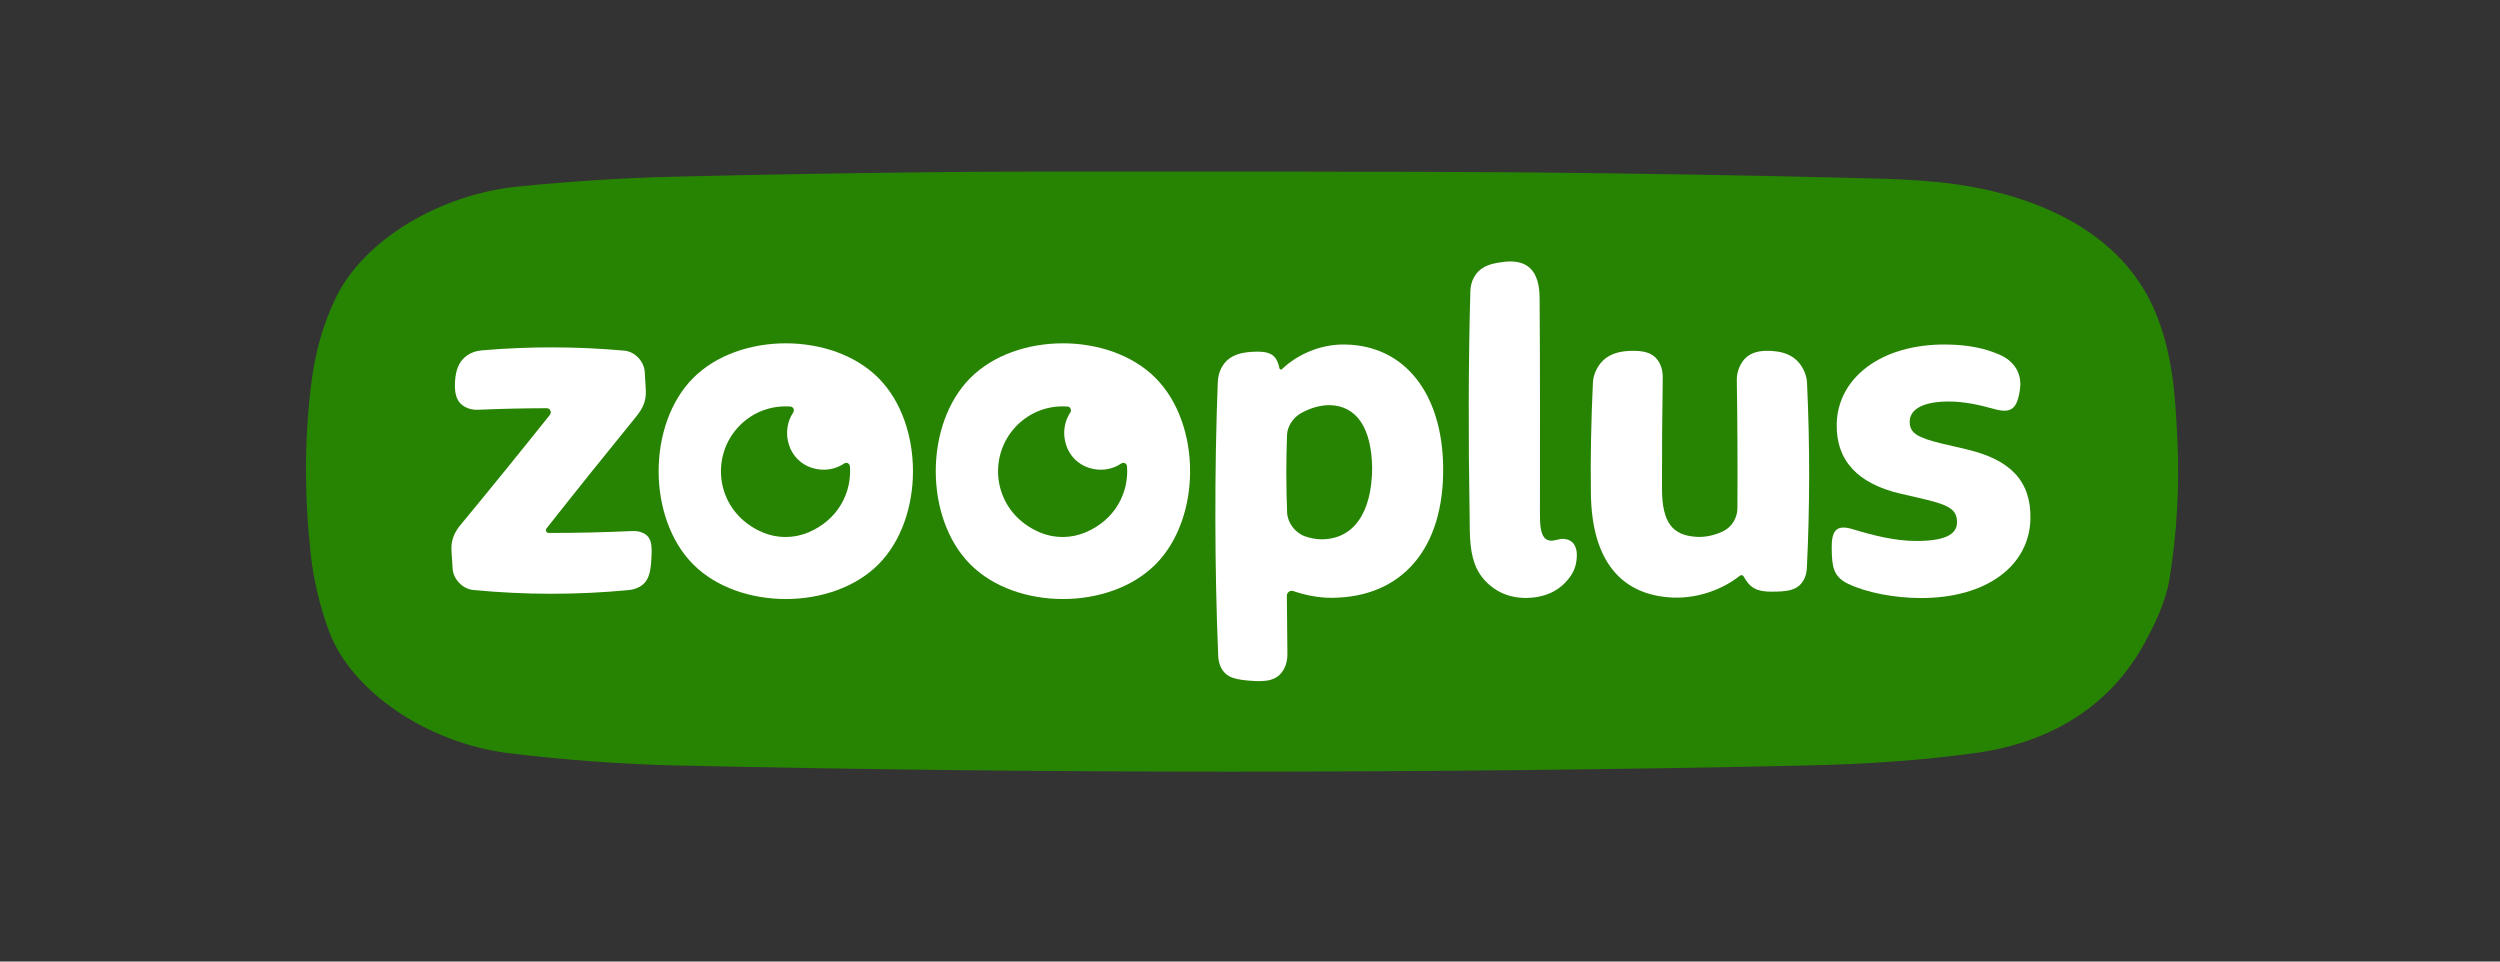
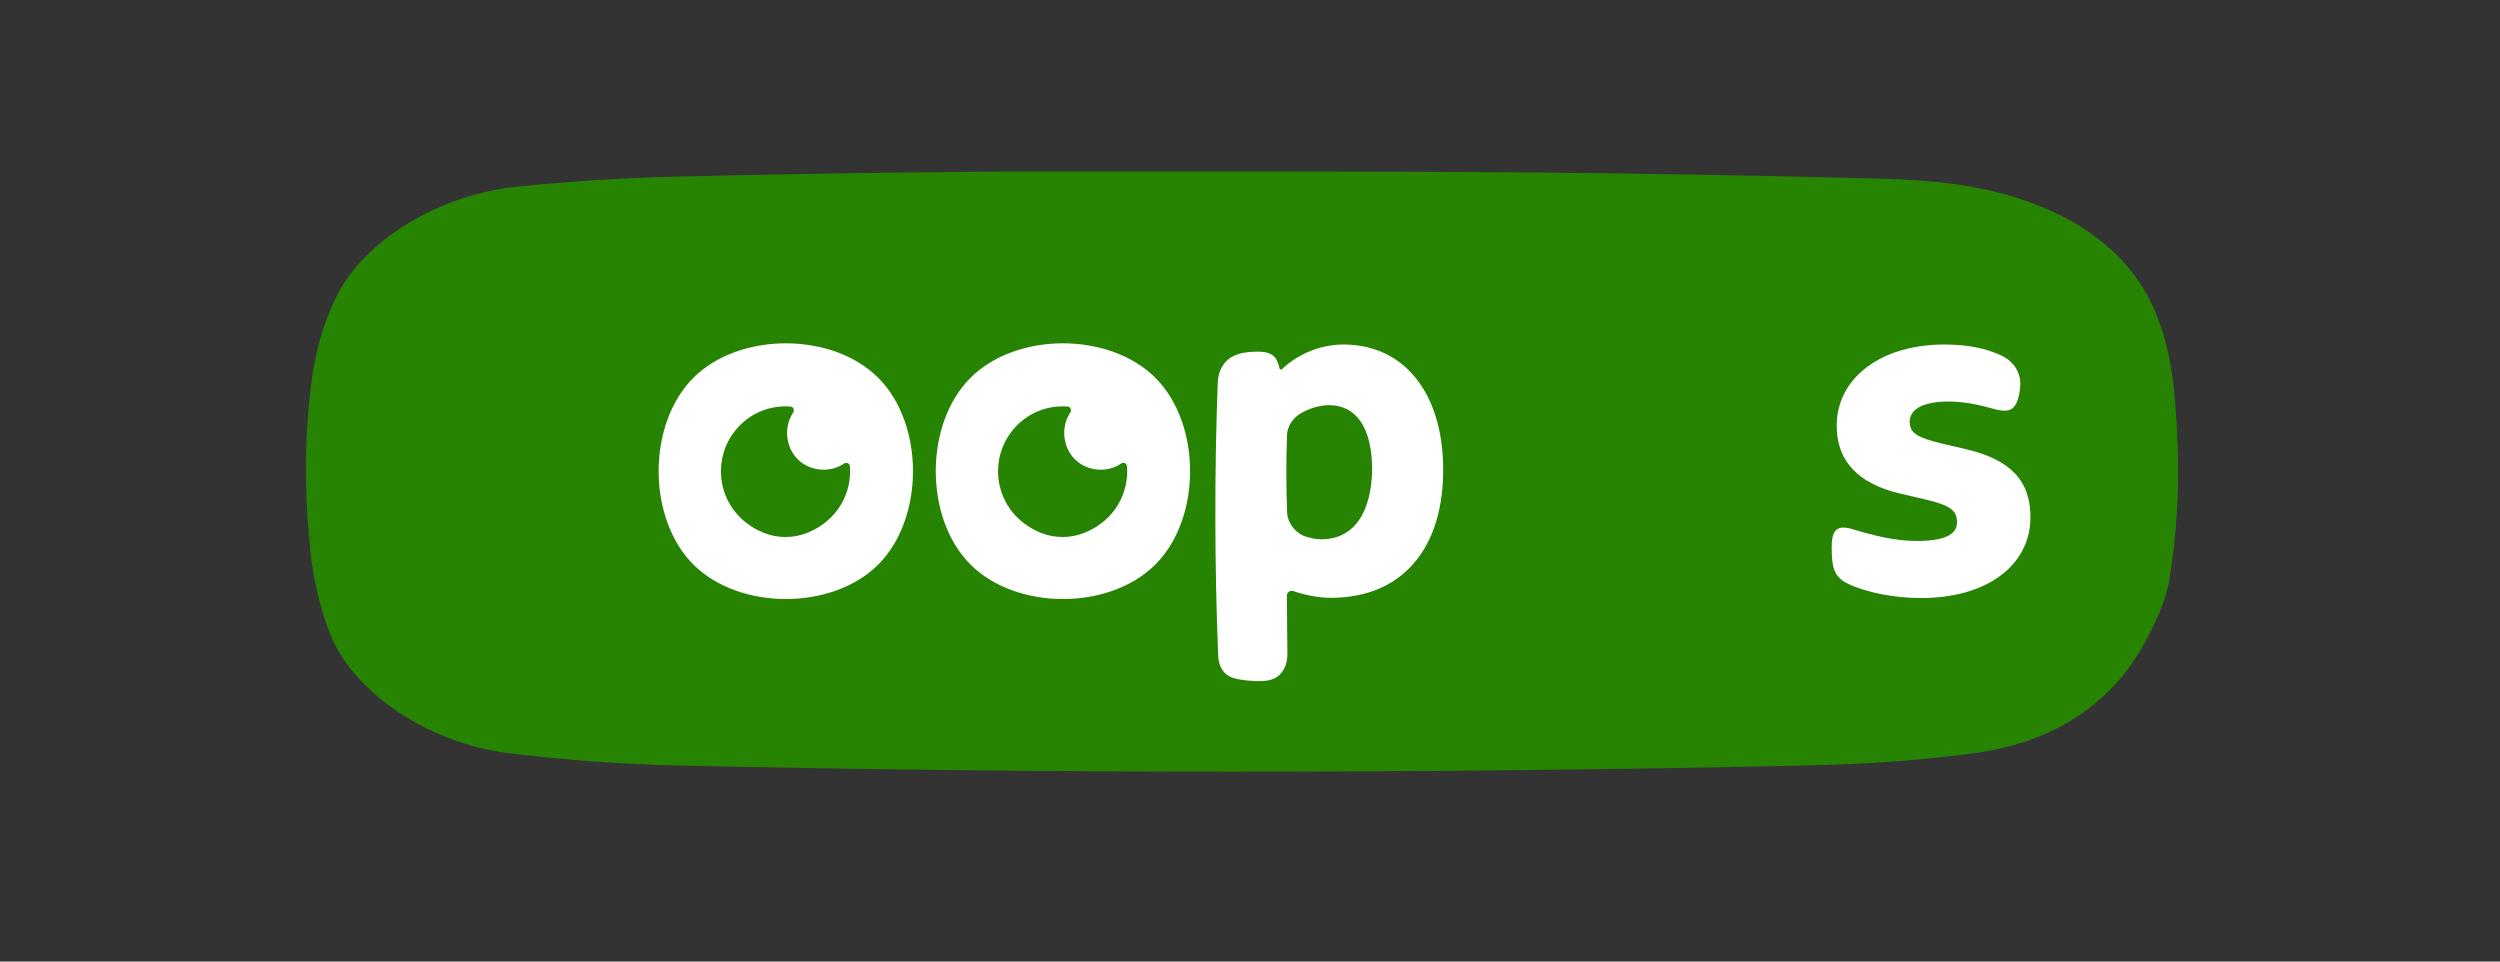
<svg xmlns="http://www.w3.org/2000/svg" width="130" height="50" viewBox="0 0 130 50" fill="none">
  <rect x="0" y="0" width="130" height="50" fill="#333333" stroke="none" />
  <g clip-path="url(#clip0_11_71)">
    <path d="M113.222 22.846C113.117 20.601 112.989 18.351 112.031 16.116C110.687 13.014 107.731 10.942 103.672 9.954C101.137 9.34 98.657 9.311 96.195 9.249C90.897 9.115 85.257 9.025 79.963 8.97C75.151 8.919 54.483 8.892 49.364 8.945C44.569 8.994 39.774 9.071 34.975 9.19C32.306 9.256 29.607 9.434 26.896 9.706C22.932 10.11 19 12.405 17.495 15.419C16.784 16.86 16.391 18.365 16.201 19.841C15.812 22.837 15.83 25.834 16.16 28.829C16.305 30.153 16.62 31.487 17.101 32.802C18.287 36 22.273 38.646 26.448 39.164C29.389 39.523 32.322 39.739 35.209 39.804C44.818 40.019 54.42 40.126 64.023 40.126C73.624 40.126 84.376 40.019 93.981 39.804C96.869 39.739 99.803 39.56 102.742 39.154C106.817 38.585 109.766 36.585 111.459 33.545C112.066 32.445 112.622 31.272 112.808 30.131C113.207 27.703 113.338 25.274 113.223 22.846H113.222Z" fill="#278403" />
-     <path d="M33.274 27.656C33.138 27.619 32.997 27.608 32.857 27.615C31.415 27.682 29.973 27.716 28.53 27.714C28.411 27.714 28.344 27.573 28.419 27.478C29.967 25.513 31.582 23.504 33.076 21.669C33.426 21.239 33.612 20.855 33.582 20.281C33.565 19.965 33.547 19.648 33.526 19.332C33.488 18.783 33.011 18.285 32.468 18.234C29.994 18.011 27.52 18.006 25.046 18.22C24.74 18.247 24.441 18.352 24.203 18.549C23.845 18.843 23.696 19.275 23.662 19.831C23.623 20.476 23.736 20.923 24.196 21.167C24.401 21.276 24.634 21.318 24.865 21.307C26.053 21.256 27.242 21.23 28.43 21.226C28.606 21.226 28.704 21.433 28.593 21.573C27.054 23.505 25.456 25.471 23.98 27.257C23.63 27.662 23.446 28.086 23.477 28.636C23.494 28.951 23.515 29.265 23.537 29.578C23.576 30.124 24.057 30.622 24.6 30.678C27.295 30.939 29.992 30.942 32.688 30.684C32.858 30.668 33.027 30.627 33.182 30.553C33.738 30.285 33.833 29.775 33.87 29.063C33.918 28.333 33.904 27.83 33.274 27.656Z" fill="white" />
    <path d="M102.27 23.366C101.838 23.266 101.406 23.17 100.977 23.066C99.704 22.757 99.301 22.521 99.304 21.928C99.307 21.269 100.029 20.868 101.376 20.879C102.14 20.885 102.895 21.044 103.674 21.262C104.533 21.503 104.873 21.311 105.024 20.334C105.173 19.531 104.831 18.811 103.961 18.436C103.222 18.117 102.36 17.925 101.2 17.915C97.782 17.884 95.567 19.676 95.51 22.025C95.463 23.985 96.645 25.153 98.8 25.664C99.231 25.765 99.662 25.861 100.093 25.964C101.408 26.276 101.768 26.53 101.765 27.168C101.76 27.804 101.106 28.139 99.602 28.13C98.569 28.123 97.461 27.862 96.355 27.522C95.485 27.253 95.229 27.588 95.249 28.555C95.267 29.418 95.304 29.98 96.108 30.361C97.097 30.832 98.547 31.091 99.84 31.098C103.324 31.115 105.521 29.402 105.582 26.997C105.632 24.978 104.491 23.889 102.27 23.369V23.366Z" fill="white" />
-     <path d="M81.756 28.197C81.68 28.128 81.591 28.079 81.488 28.05C81.385 28.022 81.282 28.014 81.178 28.027C81.104 28.036 81.03 28.051 80.957 28.071C80.883 28.09 80.808 28.104 80.734 28.111C80.638 28.121 80.548 28.109 80.463 28.074C80.378 28.041 80.307 27.973 80.248 27.872C80.189 27.771 80.146 27.631 80.117 27.453C80.088 27.275 80.077 27.048 80.077 26.769C80.077 23.161 80.089 19.101 80.059 15.489C80.051 14.132 79.478 13.406 78.053 13.638C77.368 13.726 76.912 13.931 76.642 14.429C76.522 14.65 76.466 14.9 76.459 15.151C76.353 18.831 76.355 22.979 76.419 26.659C76.419 26.974 76.422 27.288 76.429 27.601C76.452 28.652 76.598 29.453 77.128 30.086C77.659 30.714 78.425 31.119 79.439 31.091C79.726 31.083 79.984 31.043 80.21 30.981C80.438 30.919 80.632 30.84 80.796 30.751C80.959 30.661 81.101 30.562 81.222 30.457C81.343 30.352 81.445 30.247 81.527 30.142C81.668 29.98 81.78 29.798 81.862 29.601C81.943 29.403 81.988 29.17 81.995 28.906C81.999 28.74 81.98 28.598 81.935 28.479C81.89 28.359 81.831 28.264 81.755 28.195L81.756 28.197Z" fill="white" />
    <path d="M69.971 17.914C68.623 17.886 67.438 18.464 66.695 19.167C66.664 19.196 66.636 19.227 66.59 19.216C66.552 19.205 66.536 19.175 66.53 19.148C66.375 18.36 65.938 18.243 65.068 18.297C64.35 18.342 63.832 18.558 63.529 19.101C63.398 19.337 63.335 19.604 63.325 19.874C63.149 24.384 63.157 29.609 63.348 34.119C63.356 34.308 63.393 34.496 63.472 34.668C63.745 35.262 64.269 35.336 65.035 35.4C65.861 35.467 66.453 35.391 66.777 34.766C66.899 34.532 66.95 34.267 66.945 34.003C66.933 33.234 66.924 31.752 66.916 30.983C66.914 30.804 67.087 30.679 67.255 30.737C67.846 30.938 68.541 31.091 69.251 31.086C72.93 31.065 75.102 28.497 75.044 24.274C74.993 20.463 73.054 17.977 69.971 17.915V17.914ZM68.683 28.044C68.382 28.034 68.104 27.977 67.842 27.882C67.335 27.694 66.954 27.179 66.931 26.66C66.877 25.313 66.875 23.965 66.925 22.618C66.943 22.17 67.233 21.725 67.65 21.486C68.118 21.222 68.649 21.064 69.143 21.067C70.566 21.099 71.325 22.284 71.352 24.339C71.339 26.665 70.382 28.062 68.683 28.044Z" fill="white" />
    <path d="M36.044 19.657C33.651 22.063 33.651 26.939 36.044 29.345C38.438 31.751 43.287 31.751 45.68 29.345C48.073 26.939 48.073 22.063 45.68 19.657C43.287 17.251 38.438 17.251 36.044 19.657ZM42.031 27.685C41.282 28.002 40.429 28.005 39.678 27.692C37.24 26.675 36.839 23.761 38.473 22.119C39.193 21.395 40.16 21.069 41.102 21.141C41.253 21.152 41.331 21.32 41.247 21.447C40.939 21.912 40.826 22.52 41.032 23.152C41.211 23.703 41.647 24.141 42.195 24.321C42.825 24.528 43.431 24.415 43.894 24.103C44.019 24.018 44.184 24.098 44.196 24.248C44.299 25.615 43.58 27.034 42.034 27.686L42.031 27.685Z" fill="white" />
    <path d="M50.454 19.657C48.061 22.063 48.061 26.939 50.454 29.345C52.847 31.751 57.697 31.751 60.09 29.345C62.483 26.939 62.483 22.063 60.09 19.657C57.697 17.251 52.847 17.251 50.454 19.657ZM56.441 27.685C55.691 28.002 54.839 28.005 54.088 27.692C51.65 26.675 51.249 23.761 52.883 22.119C53.603 21.395 54.57 21.069 55.512 21.141C55.662 21.152 55.741 21.32 55.657 21.447C55.348 21.912 55.236 22.52 55.442 23.152C55.621 23.703 56.057 24.141 56.604 24.321C57.234 24.528 57.84 24.415 58.304 24.103C58.428 24.018 58.594 24.098 58.605 24.248C58.709 25.615 57.99 27.034 56.443 27.686L56.441 27.685Z" fill="white" />
-     <path d="M93.85 19.376C93.548 18.635 92.974 18.295 92.103 18.247C91.221 18.197 90.669 18.471 90.404 19.209C90.338 19.391 90.312 19.586 90.314 19.78C90.349 21.994 90.359 24.208 90.346 26.422C90.344 26.932 90.053 27.41 89.594 27.629C89.14 27.846 88.659 27.942 88.219 27.916C86.98 27.84 86.43 27.196 86.424 25.424C86.419 23.495 86.432 21.565 86.463 19.635C86.466 19.397 86.426 19.159 86.327 18.943C86.052 18.346 85.501 18.211 84.717 18.248C83.842 18.29 83.25 18.626 82.946 19.375C82.876 19.549 82.839 19.734 82.831 19.92C82.741 21.843 82.7 23.765 82.727 25.687C82.776 29.163 84.304 30.998 87.082 31.077C88.262 31.102 89.534 30.686 90.473 29.937C90.538 29.885 90.635 29.907 90.674 29.981C90.98 30.55 91.343 30.766 92.078 30.766C92.896 30.766 93.54 30.737 93.841 30.059C93.913 29.896 93.948 29.717 93.957 29.539C94.112 26.334 94.116 23.131 93.966 19.926C93.957 19.738 93.92 19.551 93.85 19.378V19.376Z" fill="white" />
  </g>
  <defs>
    <clipPath id="clip0_11_71">
      <rect width="130" height="50" fill="white" />
    </clipPath>
  </defs>
</svg>